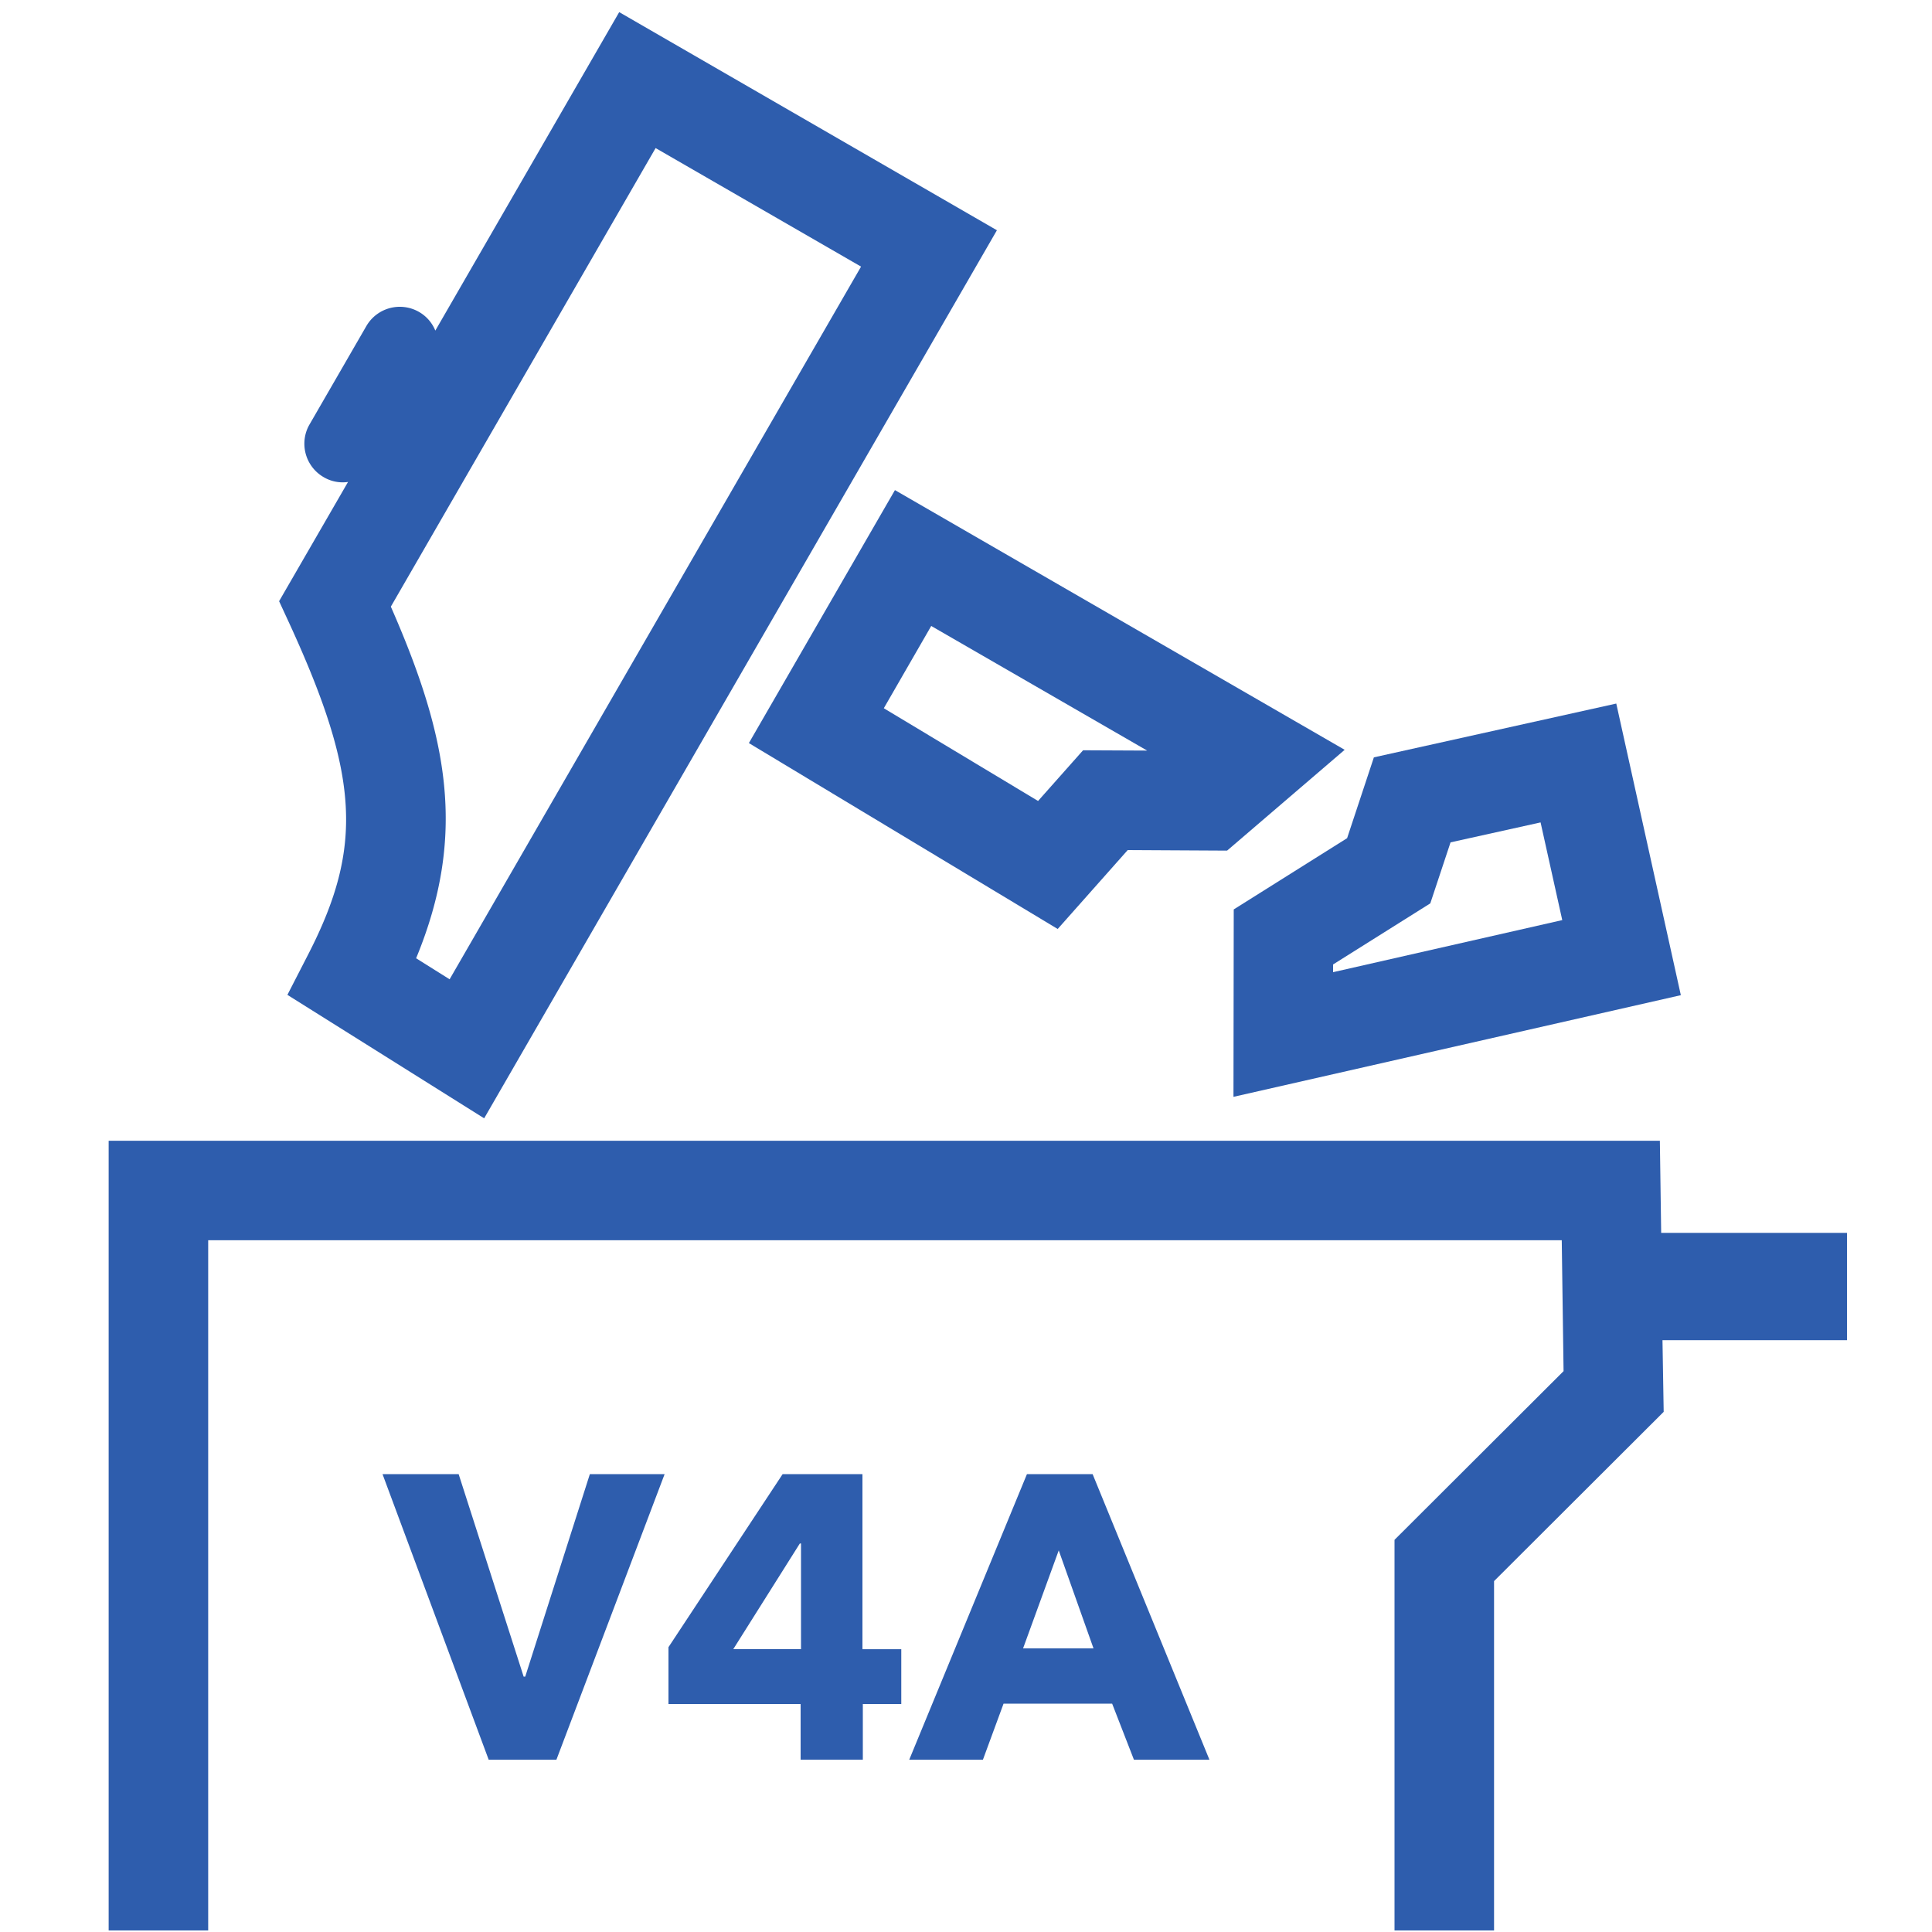
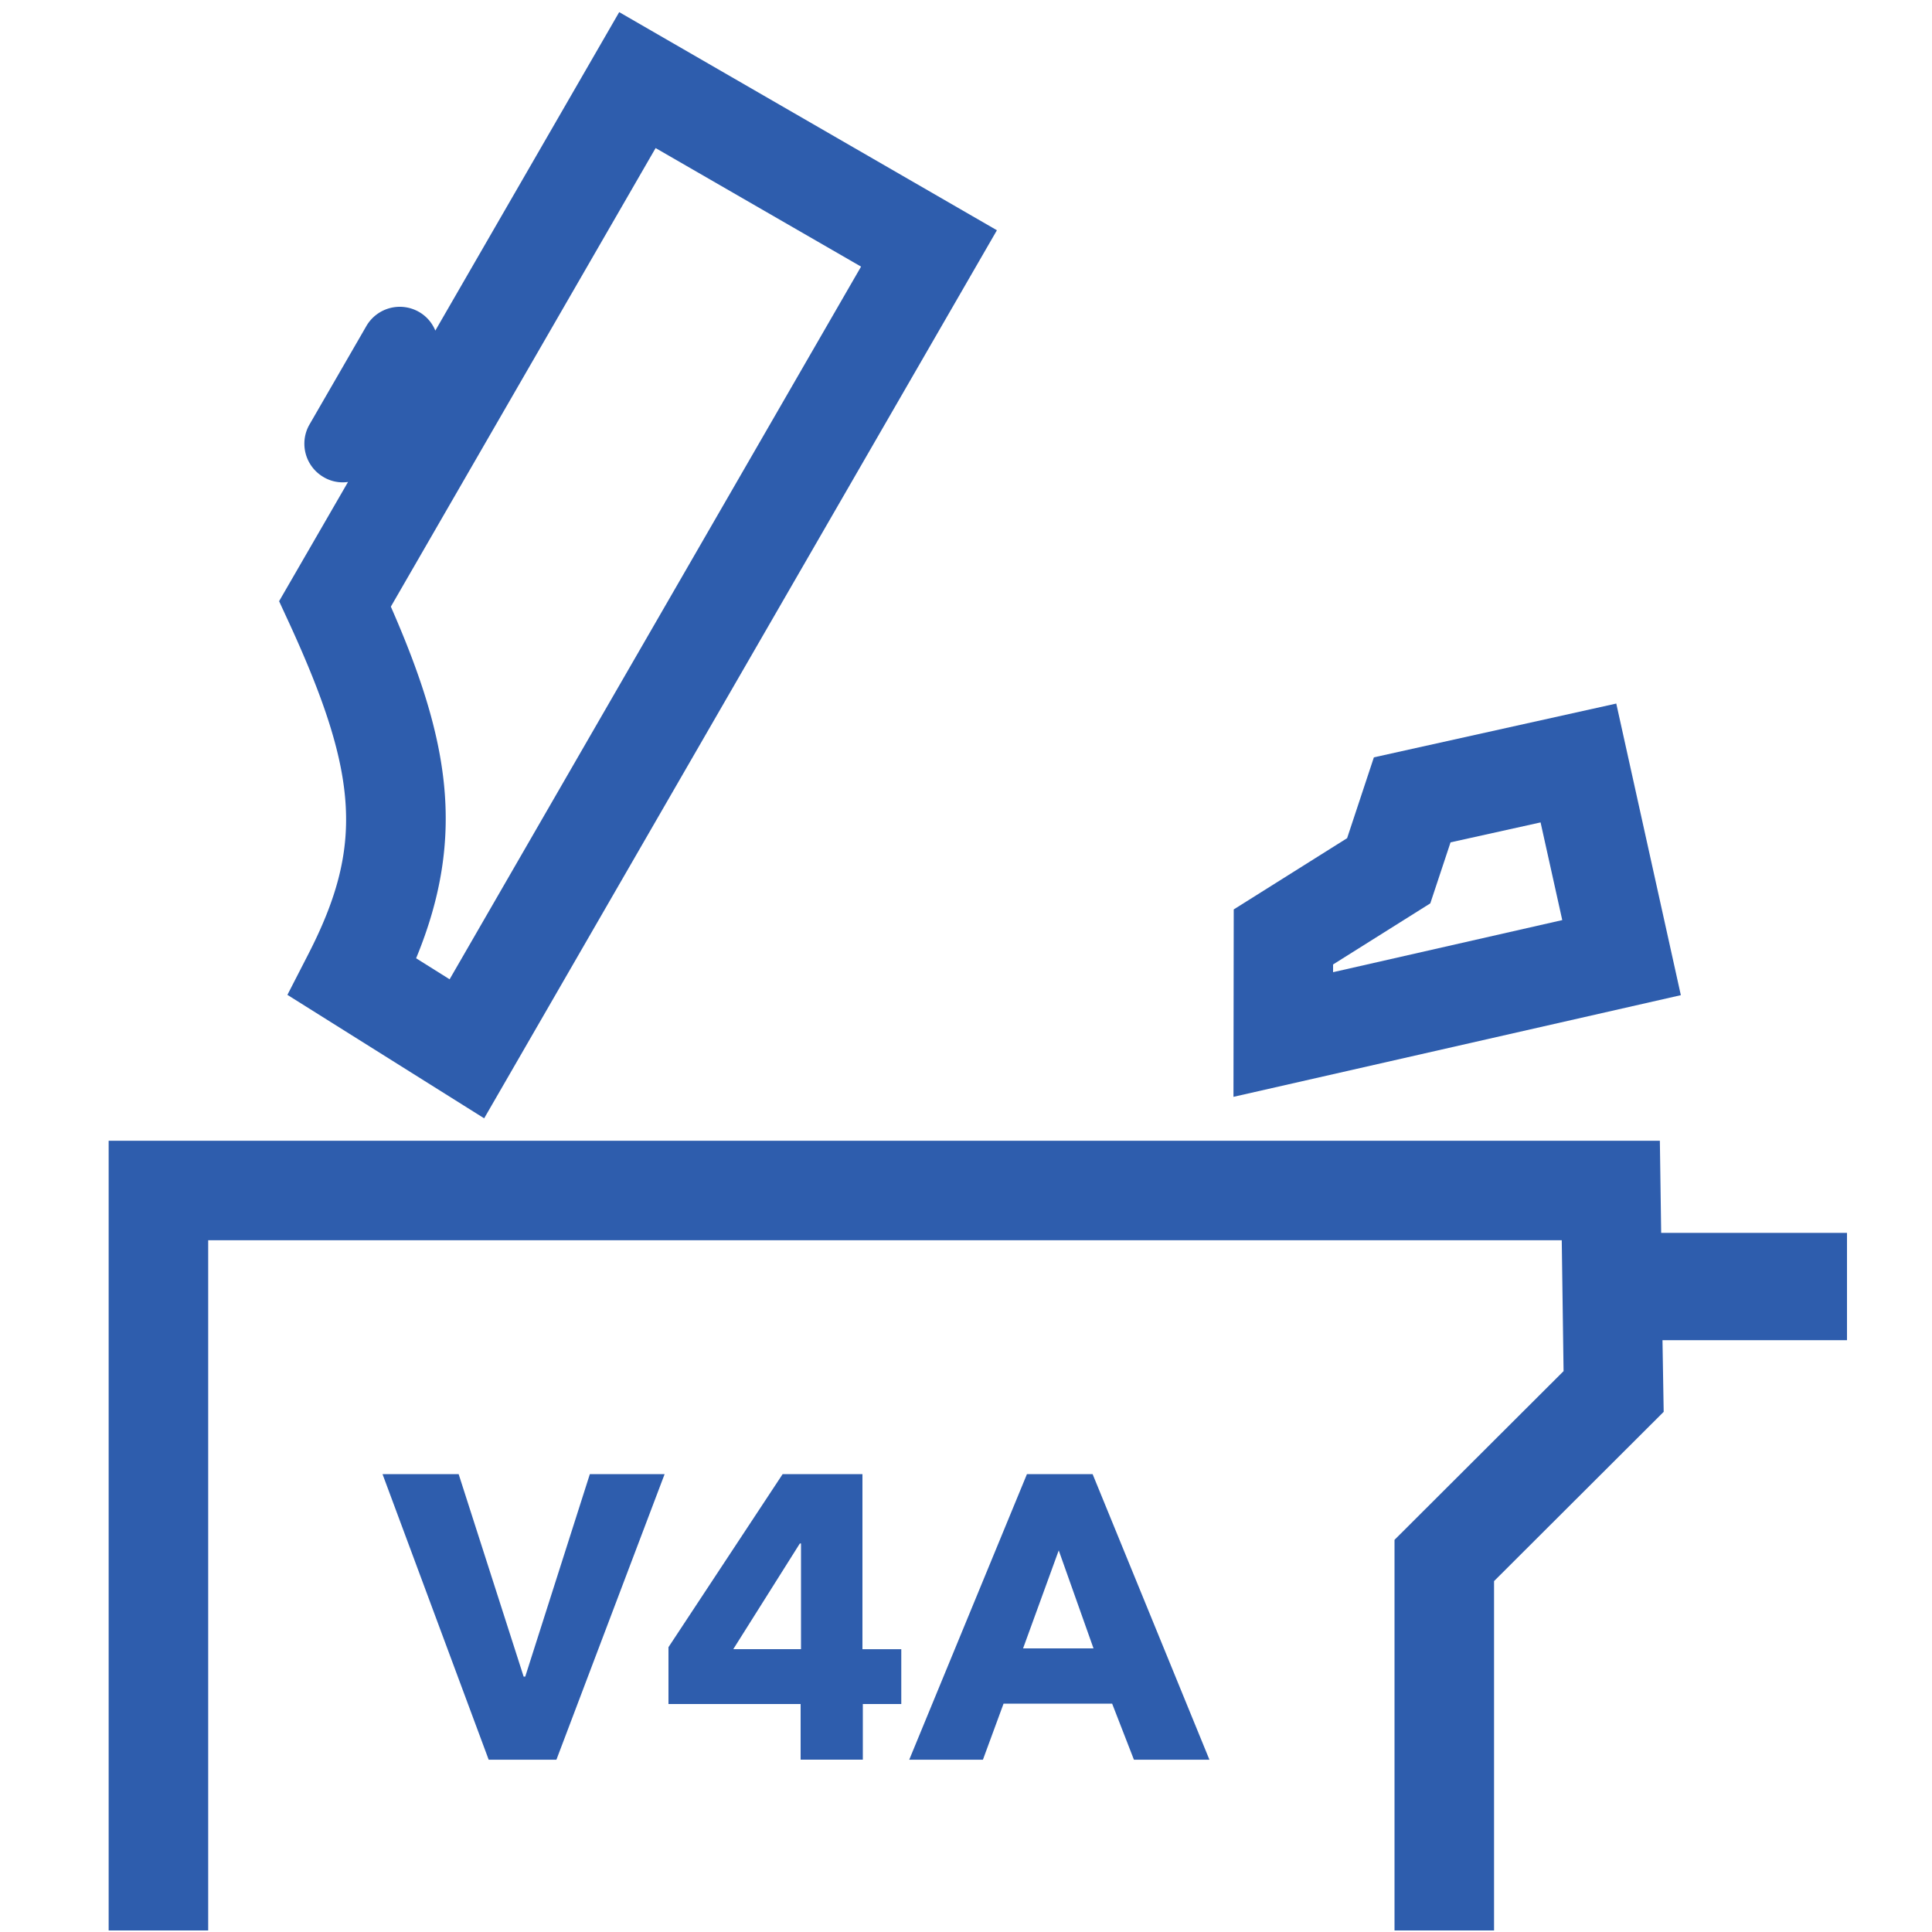
<svg xmlns="http://www.w3.org/2000/svg" data-bbox="28.12 3.14 449.88 496.46" viewBox="0 0 500 500" data-type="color">
  <g>
    <path d="m319.22 283.86.07-48.5 29.34-18.44 6.93-20.92 62.73-13.92L435 257.55ZM345 249.6v2l59.31-13.48-5.61-25.28-23.3 5.16-5.24 15.79Z" fill="#2e5dad" data-color="1" />
-     <path d="m273.73 240.42-79.92-48.11 37.8-65.47L348 194.05l-30.43 26.09-25.72-.14Zm-45-57.13 39.92 24 11.65-13.12 16.58.08L241 162Z" fill="#2e5dad" data-color="1" />
    <path d="m160.25 3.14-47.59 82.42a9.82 9.82 0 0 0-4.23-4.84 10 10 0 0 0-13.61 3.65l-14.71 25.47a9.87 9.87 0 0 0-1.34 5 10 10 0 0 0 5 8.65 9.67 9.67 0 0 0 6.3 1.24l-17.84 30.86 2.77 6c18 39.3 19 57.65 4.78 85.37l-5.4 10.51 50.92 31.95L258 59.59Zm-43.89 250.3-8.67-5.44c13.19-31.94 8.28-57.2-6.54-91l68.52-118.68L222.84 69Z" fill="#2e5dad" data-color="1" />
    <path d="M144 455.41h-17.53L99 381.51h19.7l16.82 52.4h.41l16.72-52.4H172Z" fill="#2e5dad" data-color="1" />
    <path d="M223.3 441v14.4h-16.1V441H173v-14.71l29.54-44.78h20.66v45.3h10.05V441Zm-16-41.55h-.3l-17.23 27.35h17.53Z" fill="#2e5dad" data-color="1" />
    <path d="m293.46 455.41-5.64-14.51h-28.1l-5.34 14.51h-19.07l30.46-73.9h17l30.23 73.9ZM274 401.24l-9.23 25.36H283Z" fill="#2e5dad" data-color="1" />
    <path fill="#2e5dad" d="M478 319.06h-48.09l-.34-23.83H28.12V499.6h25.76V320.98h350.3l.47 33.87-43.75 43.66V499.6h25.76v-90.41l43.9-43.81-.31-18.54H478v-27.78z" data-color="1" />
  </g>
</svg>